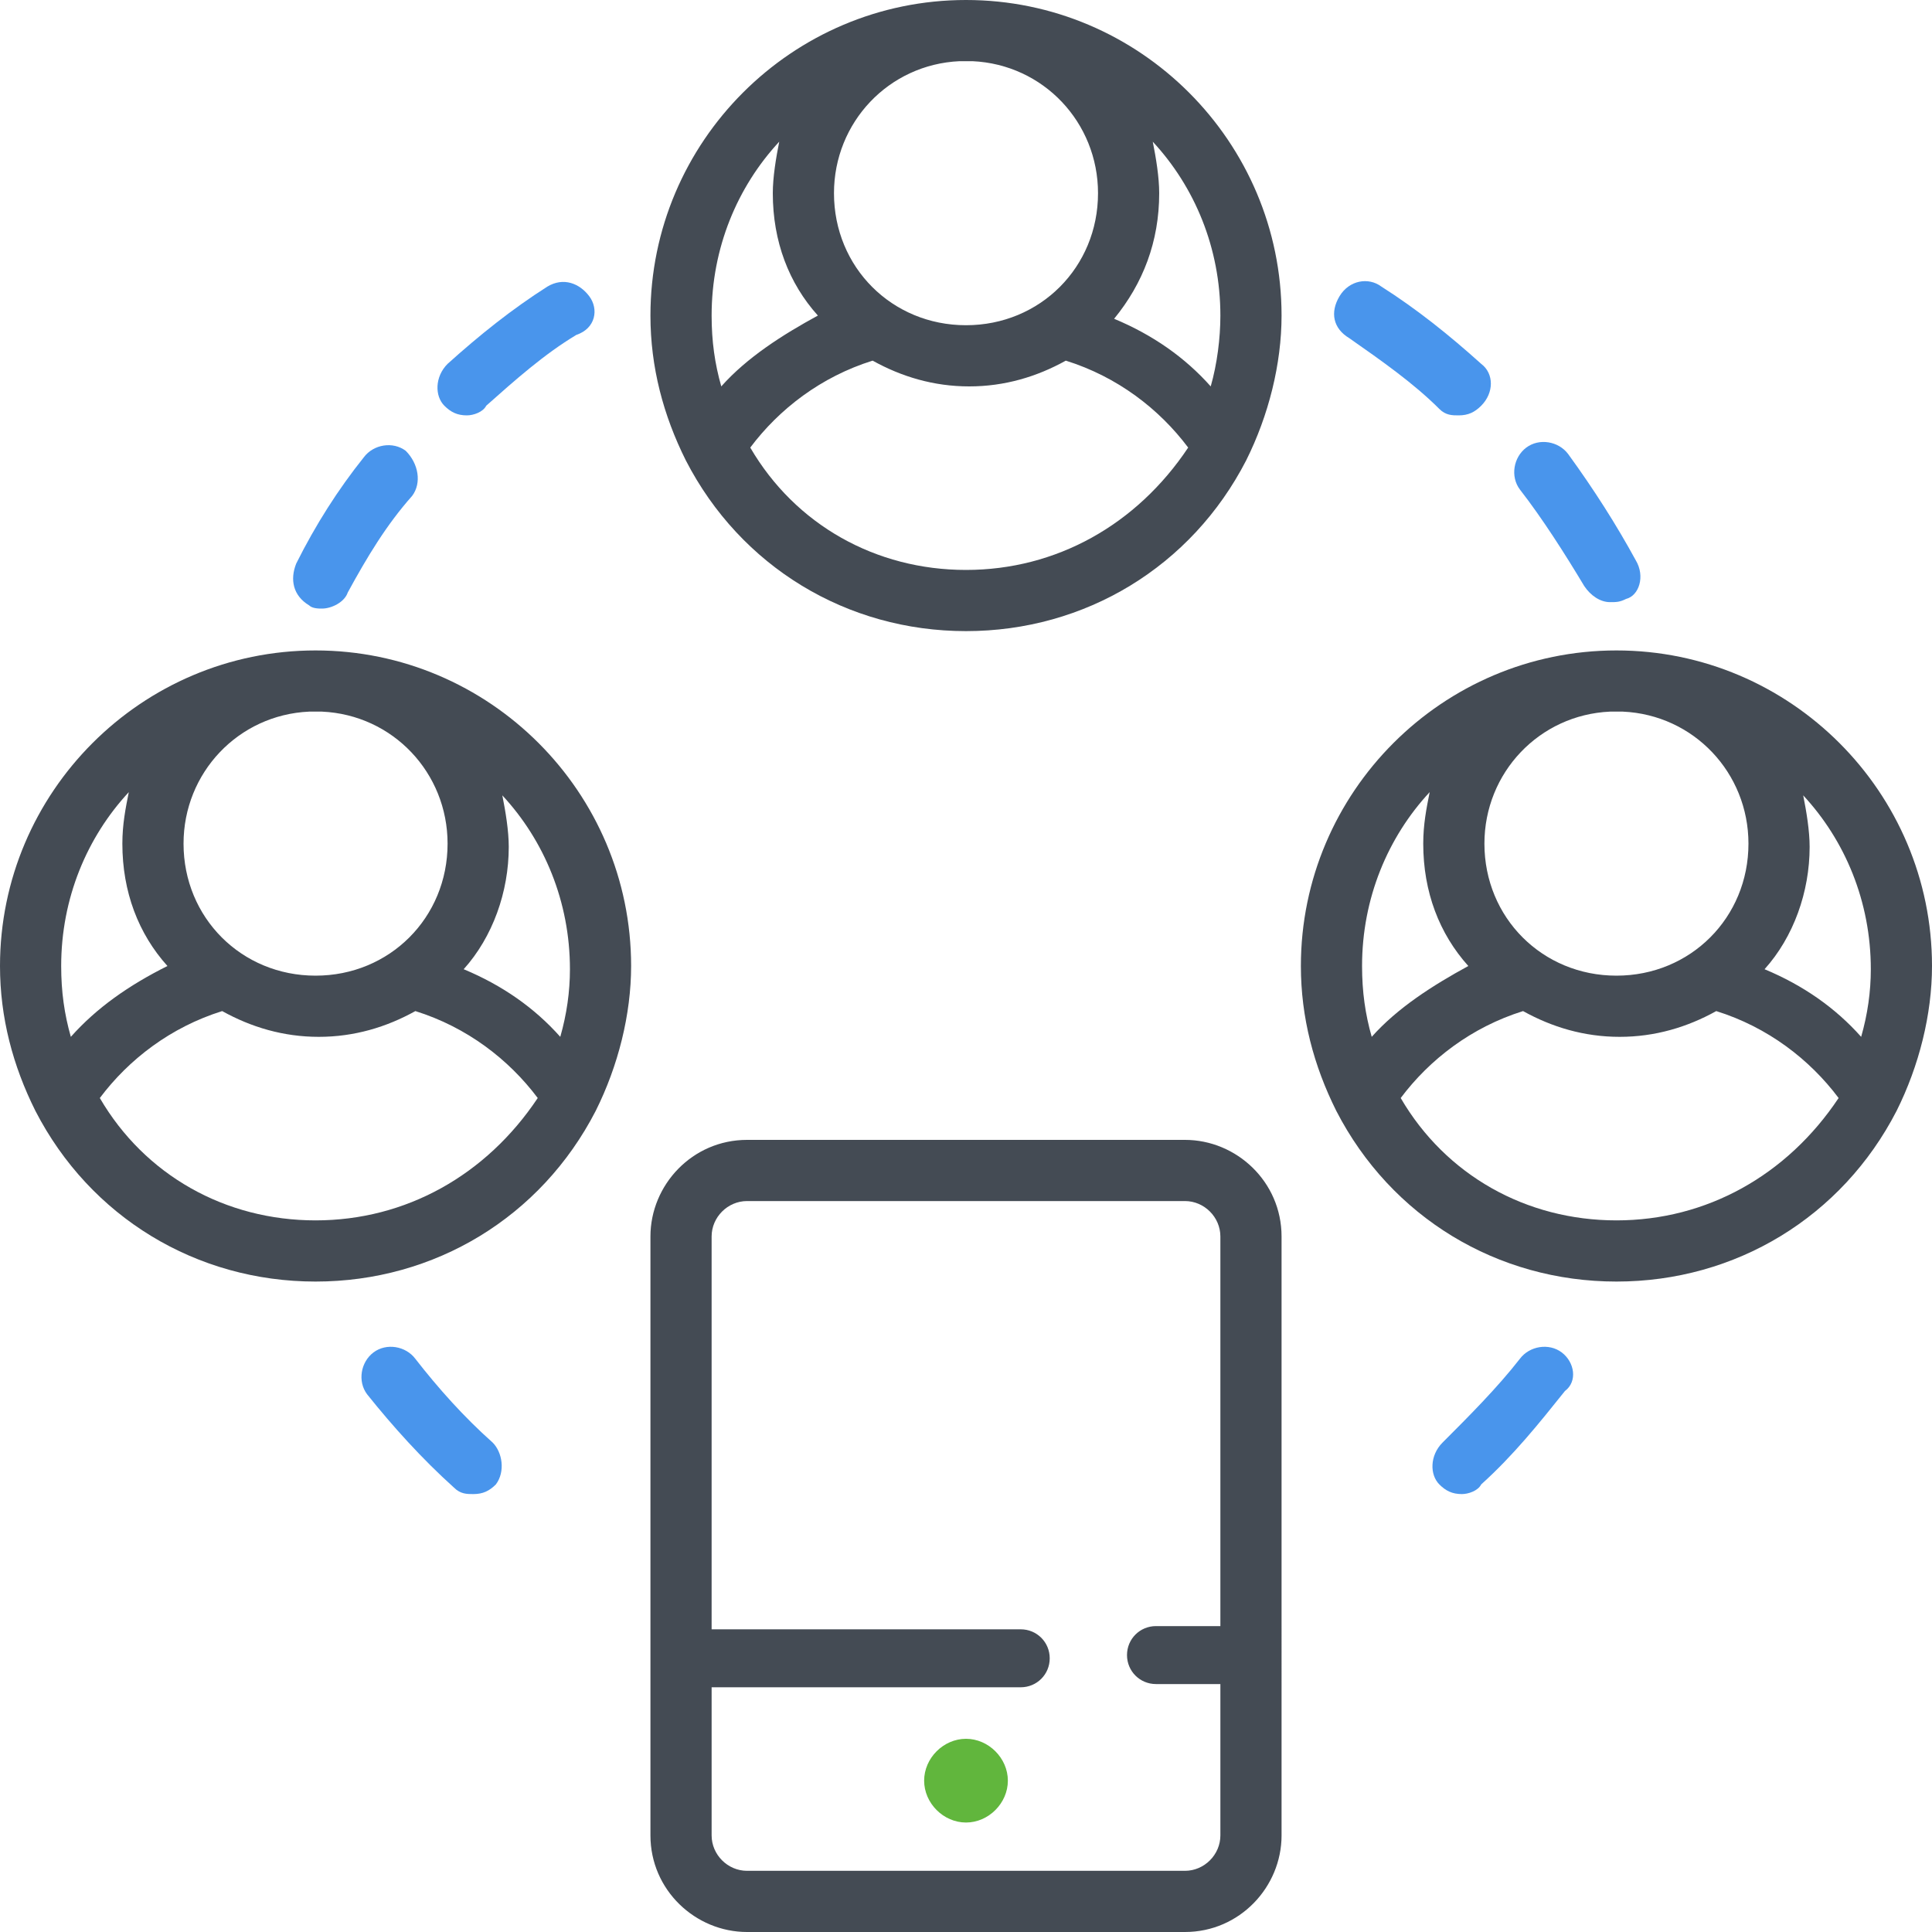
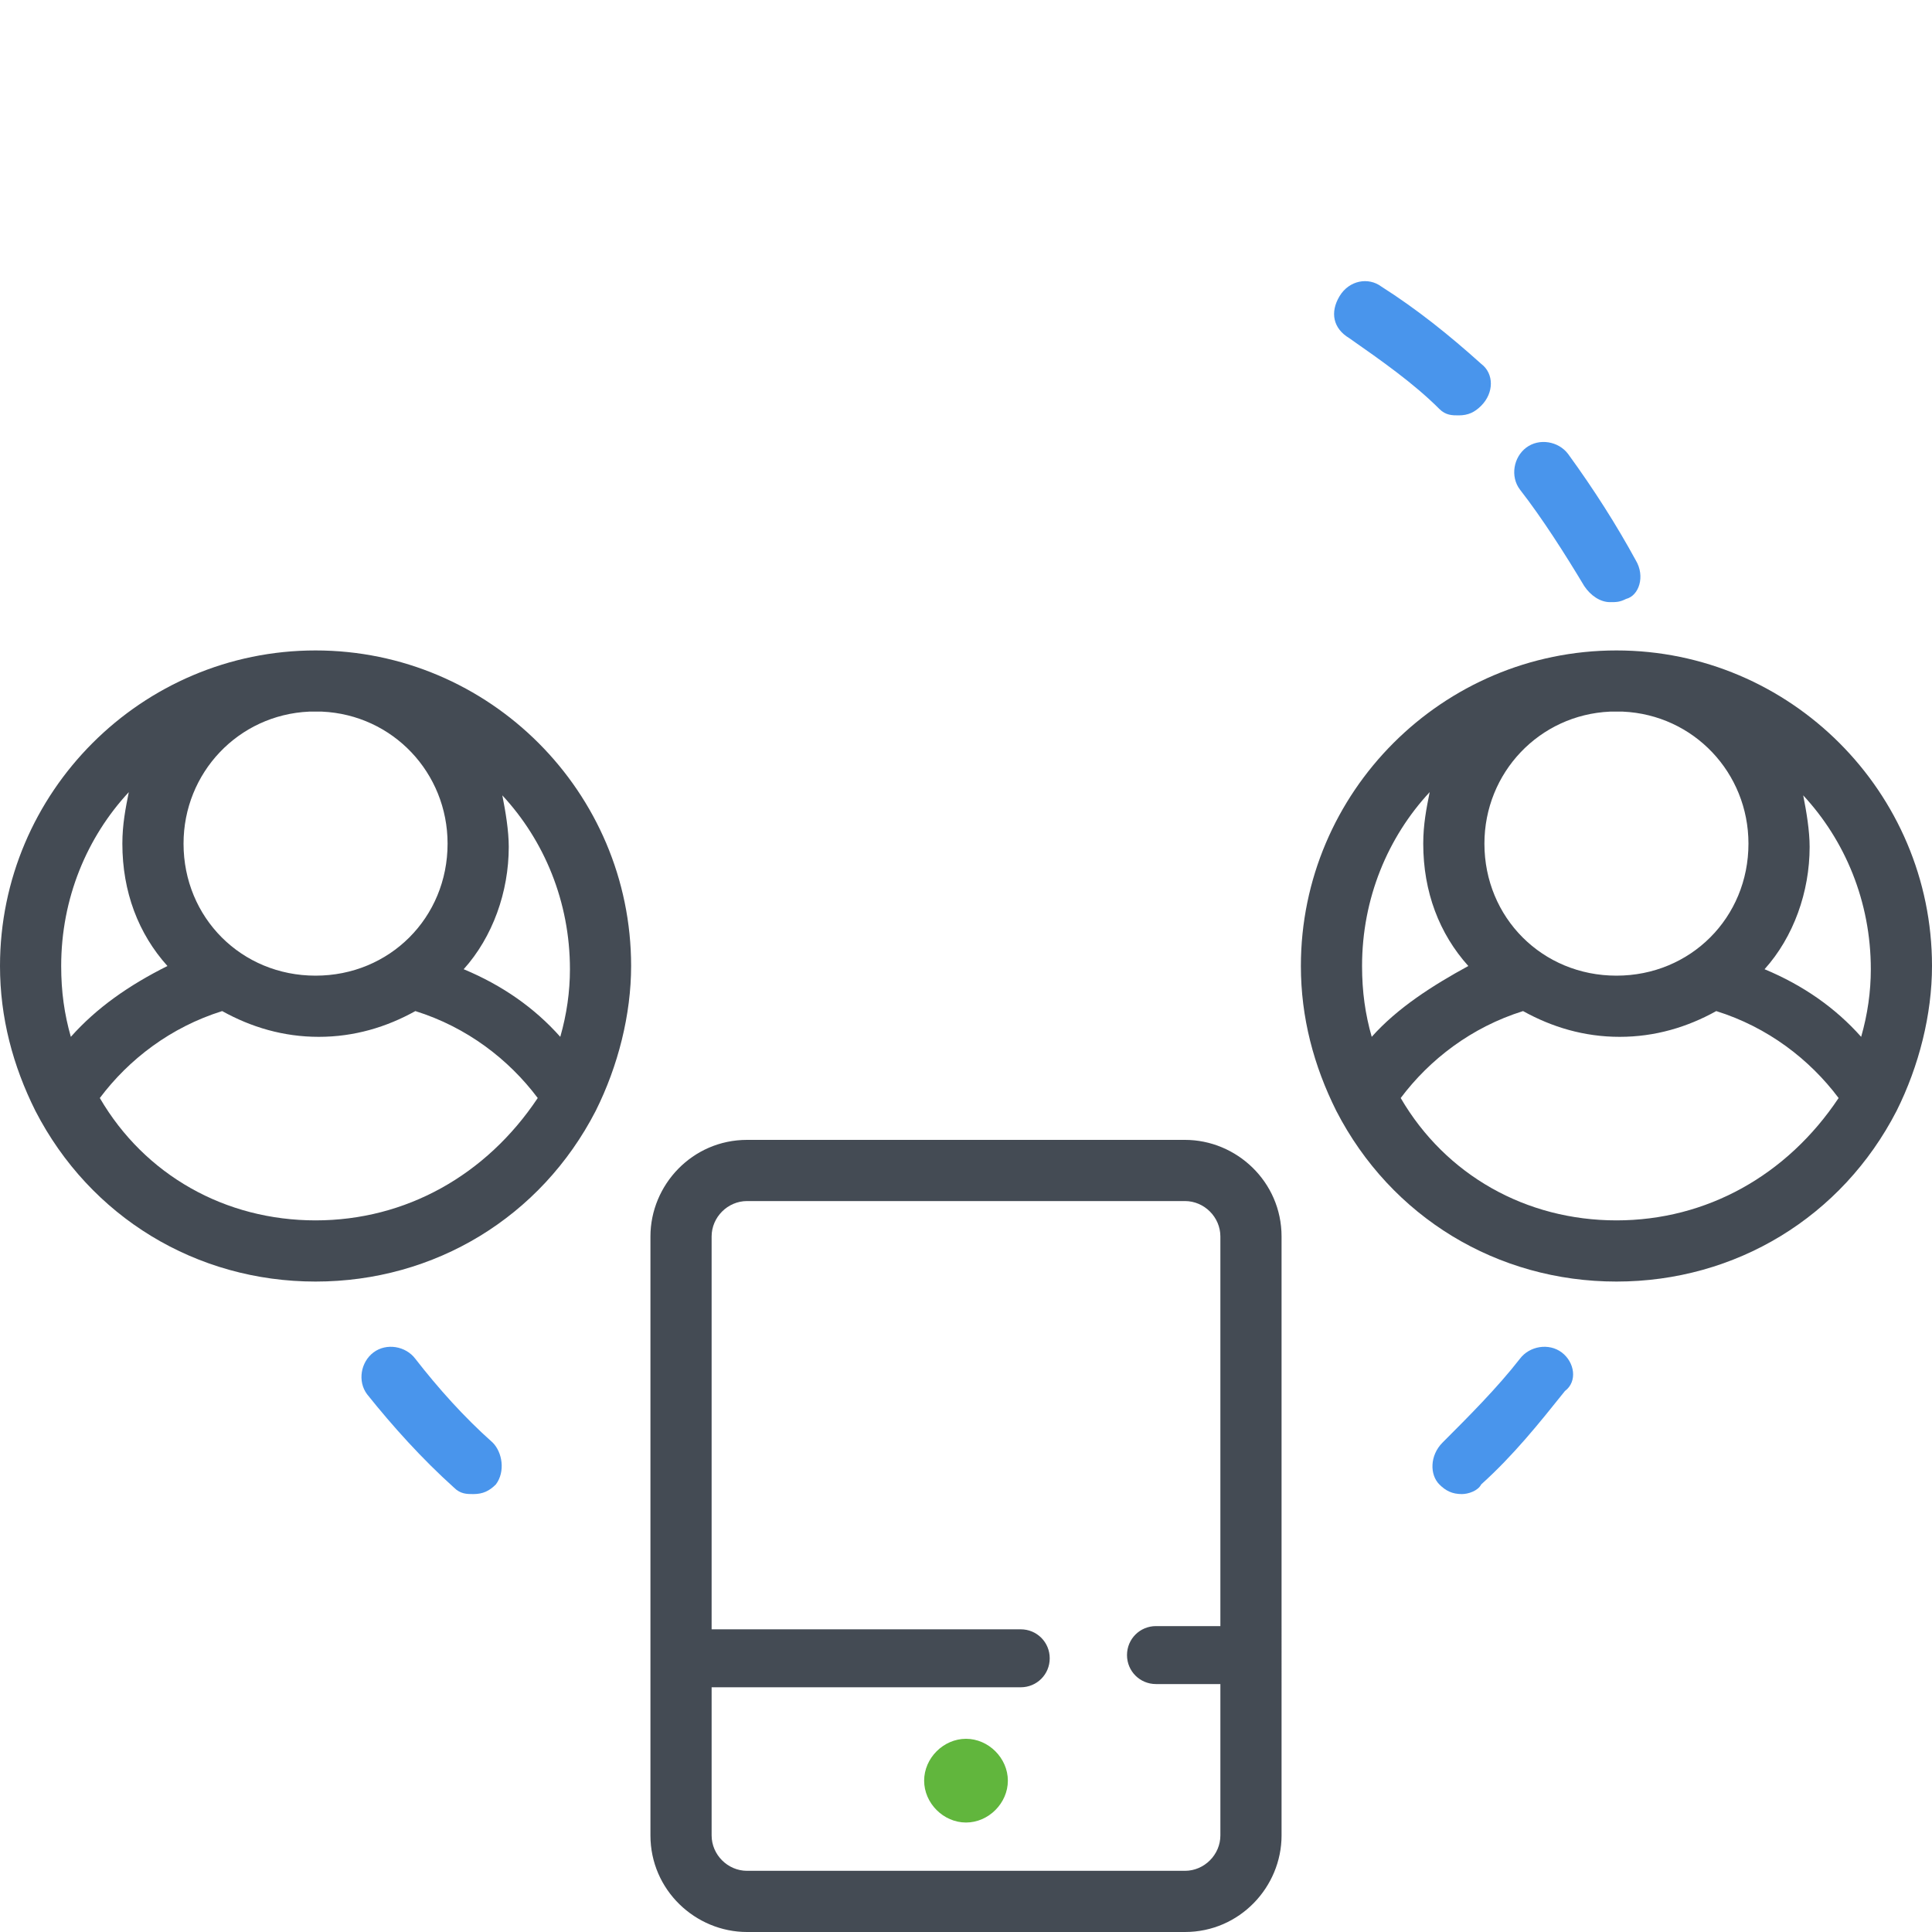
<svg xmlns="http://www.w3.org/2000/svg" xmlns:xlink="http://www.w3.org/1999/xlink" version="1.1" id="Layer_1" x="0px" y="0px" viewBox="0 0 60 60" style="enable-background:new 0 0 60 60;" xml:space="preserve">
  <style type="text/css">
	.st0{clip-path:url(#SVGID_2_);fill:#4995EC;}
	.st1{clip-path:url(#SVGID_2_);fill:#444B54;}
	.st2{clip-path:url(#SVGID_2_);fill:#61B63D;}
</style>
  <g>
    <defs>
      <rect id="SVGID_1_" width="60" height="60" />
    </defs>
    <clipPath id="SVGID_2_">
      <use xlink:href="#SVGID_1_" style="overflow:visible;" />
    </clipPath>
    <path class="st0" d="M46,11.3c-1-0.9-2-1.7-3.1-2.4c-0.4-0.3-1-0.2-1.3,0.3s-0.2,1,0.3,1.3c1,0.7,2,1.4,2.8,2.2   c0.2,0.2,0.4,0.2,0.6,0.2c0.3,0,0.5-0.1,0.7-0.3C46.4,12.2,46.4,11.6,46,11.3" />
-     <path class="st0" d="M18.3,9.2C18,8.8,17.5,8.6,17,8.9c-1.1,0.7-2.1,1.5-3.1,2.4c-0.4,0.4-0.4,1-0.1,1.3c0.2,0.2,0.4,0.3,0.7,0.3   c0.2,0,0.5-0.1,0.6-0.3c0.9-0.8,1.8-1.6,2.8-2.2C18.5,10.2,18.6,9.6,18.3,9.2" />
    <path class="st0" d="M50.8,17.4c-0.6-1.1-1.3-2.2-2.1-3.3c-0.3-0.4-0.9-0.5-1.3-0.2c-0.4,0.3-0.5,0.9-0.2,1.3c0.7,0.9,1.4,2,2,3   c0.2,0.3,0.5,0.5,0.8,0.5c0.2,0,0.3,0,0.5-0.1C50.9,18.5,51.1,17.9,50.8,17.4" />
-     <path class="st0" d="M12.6,14c-0.4-0.3-1-0.2-1.3,0.2c-0.8,1-1.5,2.1-2.1,3.3c-0.2,0.5-0.1,1,0.4,1.3c0.1,0.1,0.3,0.1,0.4,0.1   c0.3,0,0.7-0.2,0.8-0.5c0.6-1.1,1.2-2.1,2-3C13.1,15,13,14.4,12.6,14" />
    <path class="st0" d="M48.5,42c-0.4-0.3-1-0.2-1.3,0.2c-0.7,0.9-1.6,1.8-2.4,2.6c-0.4,0.4-0.4,1-0.1,1.3c0.2,0.2,0.4,0.3,0.7,0.3   c0.2,0,0.5-0.1,0.6-0.3c1-0.9,1.8-1.9,2.6-2.9C49,42.9,48.9,42.3,48.5,42" />
    <path class="st0" d="M15.3,44.8c-0.9-0.8-1.7-1.7-2.4-2.6c-0.3-0.4-0.9-0.5-1.3-0.2c-0.4,0.3-0.5,0.9-0.2,1.3c0.8,1,1.7,2,2.7,2.9   c0.2,0.2,0.4,0.2,0.6,0.2c0.3,0,0.5-0.1,0.7-0.3C15.7,45.7,15.6,45.1,15.3,44.8" />
-     <path class="st1" d="M30,0c-5.4,0-9.8,4.4-9.8,9.8c0,1.6,0.4,3.1,1.1,4.5c1.7,3.3,5,5.3,8.7,5.3s7-2,8.7-5.3c0.7-1.4,1.1-3,1.1-4.5   C39.8,4.4,35.4,0,30,0 M29.8,1.9c0.1,0,0.1,0,0.2,0c0.1,0,0.1,0,0.2,0C32.4,2,34.1,3.8,34.1,6c0,2.3-1.8,4.1-4.1,4.1   c-2.3,0-4.1-1.8-4.1-4.1C25.9,3.8,27.6,2,29.8,1.9 M22.4,12c-0.2-0.7-0.3-1.4-0.3-2.2c0-2.1,0.8-4,2.1-5.4C24.1,4.9,24,5.5,24,6   c0,1.5,0.5,2.8,1.4,3.8C24.3,10.4,23.2,11.1,22.4,12 M30,17.7c-2.8,0-5.3-1.4-6.7-3.8c0.9-1.2,2.2-2.2,3.8-2.7   c0.9,0.5,1.9,0.8,3,0.8c1.1,0,2.1-0.3,3-0.8c1.6,0.5,2.9,1.5,3.8,2.7C35.3,16.3,32.8,17.7,30,17.7 M37.6,12c-0.8-0.9-1.8-1.6-3-2.1   C35.5,8.8,36,7.5,36,6c0-0.5-0.1-1.1-0.2-1.6c1.3,1.4,2.1,3.3,2.1,5.4C37.9,10.5,37.8,11.3,37.6,12" />
    <path class="st1" d="M9.8,20.2C4.4,20.2,0,24.6,0,30c0,1.6,0.4,3.1,1.1,4.5c1.7,3.3,5,5.3,8.7,5.3s7-2,8.7-5.3   c0.7-1.4,1.1-3,1.1-4.5C19.6,24.6,15.2,20.2,9.8,20.2 M9.6,22.1c0.1,0,0.1,0,0.2,0s0.1,0,0.2,0c2.2,0.1,3.9,1.9,3.9,4.1   c0,2.3-1.8,4.1-4.1,4.1s-4.1-1.8-4.1-4.1C5.7,24,7.4,22.2,9.6,22.1 M2.2,32.2C2,31.5,1.9,30.8,1.9,30c0-2.1,0.8-4,2.1-5.4   c-0.1,0.5-0.2,1-0.2,1.6c0,1.5,0.5,2.8,1.4,3.8C4,30.6,3,31.3,2.2,32.2 M9.8,37.9c-2.8,0-5.3-1.4-6.7-3.8c0.9-1.2,2.2-2.2,3.8-2.7   c0.9,0.5,1.9,0.8,3,0.8c1.1,0,2.1-0.3,3-0.8c1.6,0.5,2.9,1.5,3.8,2.7C15.1,36.5,12.6,37.9,9.8,37.9 M17.4,32.2   c-0.8-0.9-1.8-1.6-3-2.1c0.9-1,1.4-2.4,1.4-3.8c0-0.5-0.1-1.1-0.2-1.6c1.3,1.4,2.1,3.3,2.1,5.4C17.7,30.8,17.6,31.5,17.4,32.2" />
    <path class="st1" d="M50.2,20.2c-5.4,0-9.8,4.4-9.8,9.8c0,1.6,0.4,3.1,1.1,4.5c1.7,3.3,5,5.3,8.7,5.3s7-2,8.7-5.3   c0.7-1.4,1.1-3,1.1-4.5C60,24.6,55.6,20.2,50.2,20.2 M50,22.1c0.1,0,0.1,0,0.2,0c0.1,0,0.1,0,0.2,0c2.2,0.1,3.9,1.9,3.9,4.1   c0,2.3-1.8,4.1-4.1,4.1c-2.3,0-4.1-1.8-4.1-4.1C46.1,24,47.8,22.2,50,22.1 M42.6,32.2c-0.2-0.7-0.3-1.4-0.3-2.2   c0-2.1,0.8-4,2.1-5.4c-0.1,0.5-0.2,1-0.2,1.6c0,1.5,0.5,2.8,1.4,3.8C44.5,30.6,43.4,31.3,42.6,32.2 M50.2,37.9   c-2.8,0-5.3-1.4-6.7-3.8c0.9-1.2,2.2-2.2,3.8-2.7c0.9,0.5,1.9,0.8,3,0.8c1.1,0,2.1-0.3,3-0.8c1.6,0.5,2.9,1.5,3.8,2.7   C55.5,36.5,53,37.9,50.2,37.9 M57.8,32.2c-0.8-0.9-1.8-1.6-3-2.1c0.9-1,1.4-2.4,1.4-3.8c0-0.5-0.1-1.1-0.2-1.6   c1.3,1.4,2.1,3.3,2.1,5.4C58.1,30.8,58,31.5,57.8,32.2" />
    <path class="st1" d="M36.8,35.4H23.2c-1.7,0-3,1.4-3,3V57c0,1.7,1.4,3,3,3h13.6c1.7,0,3-1.4,3-3V38.4   C39.8,36.7,38.4,35.4,36.8,35.4 M37.9,50.5h-2c-0.5,0-0.9,0.4-0.9,0.9c0,0.5,0.4,0.9,0.9,0.9h2V57c0,0.6-0.5,1.1-1.1,1.1H23.2   c-0.6,0-1.1-0.5-1.1-1.1v-4.6h9.6c0.5,0,0.9-0.4,0.9-0.9s-0.4-0.9-0.9-0.9h-9.6V38.4c0-0.6,0.5-1.1,1.1-1.1h13.6   c0.6,0,1.1,0.5,1.1,1.1V50.5z" />
    <path class="st2" d="M30,54c0.7,0,1.3,0.6,1.3,1.3c0,0.7-0.6,1.3-1.3,1.3c-0.7,0-1.3-0.6-1.3-1.3C28.7,54.6,29.3,54,30,54" />
  </g>
</svg>